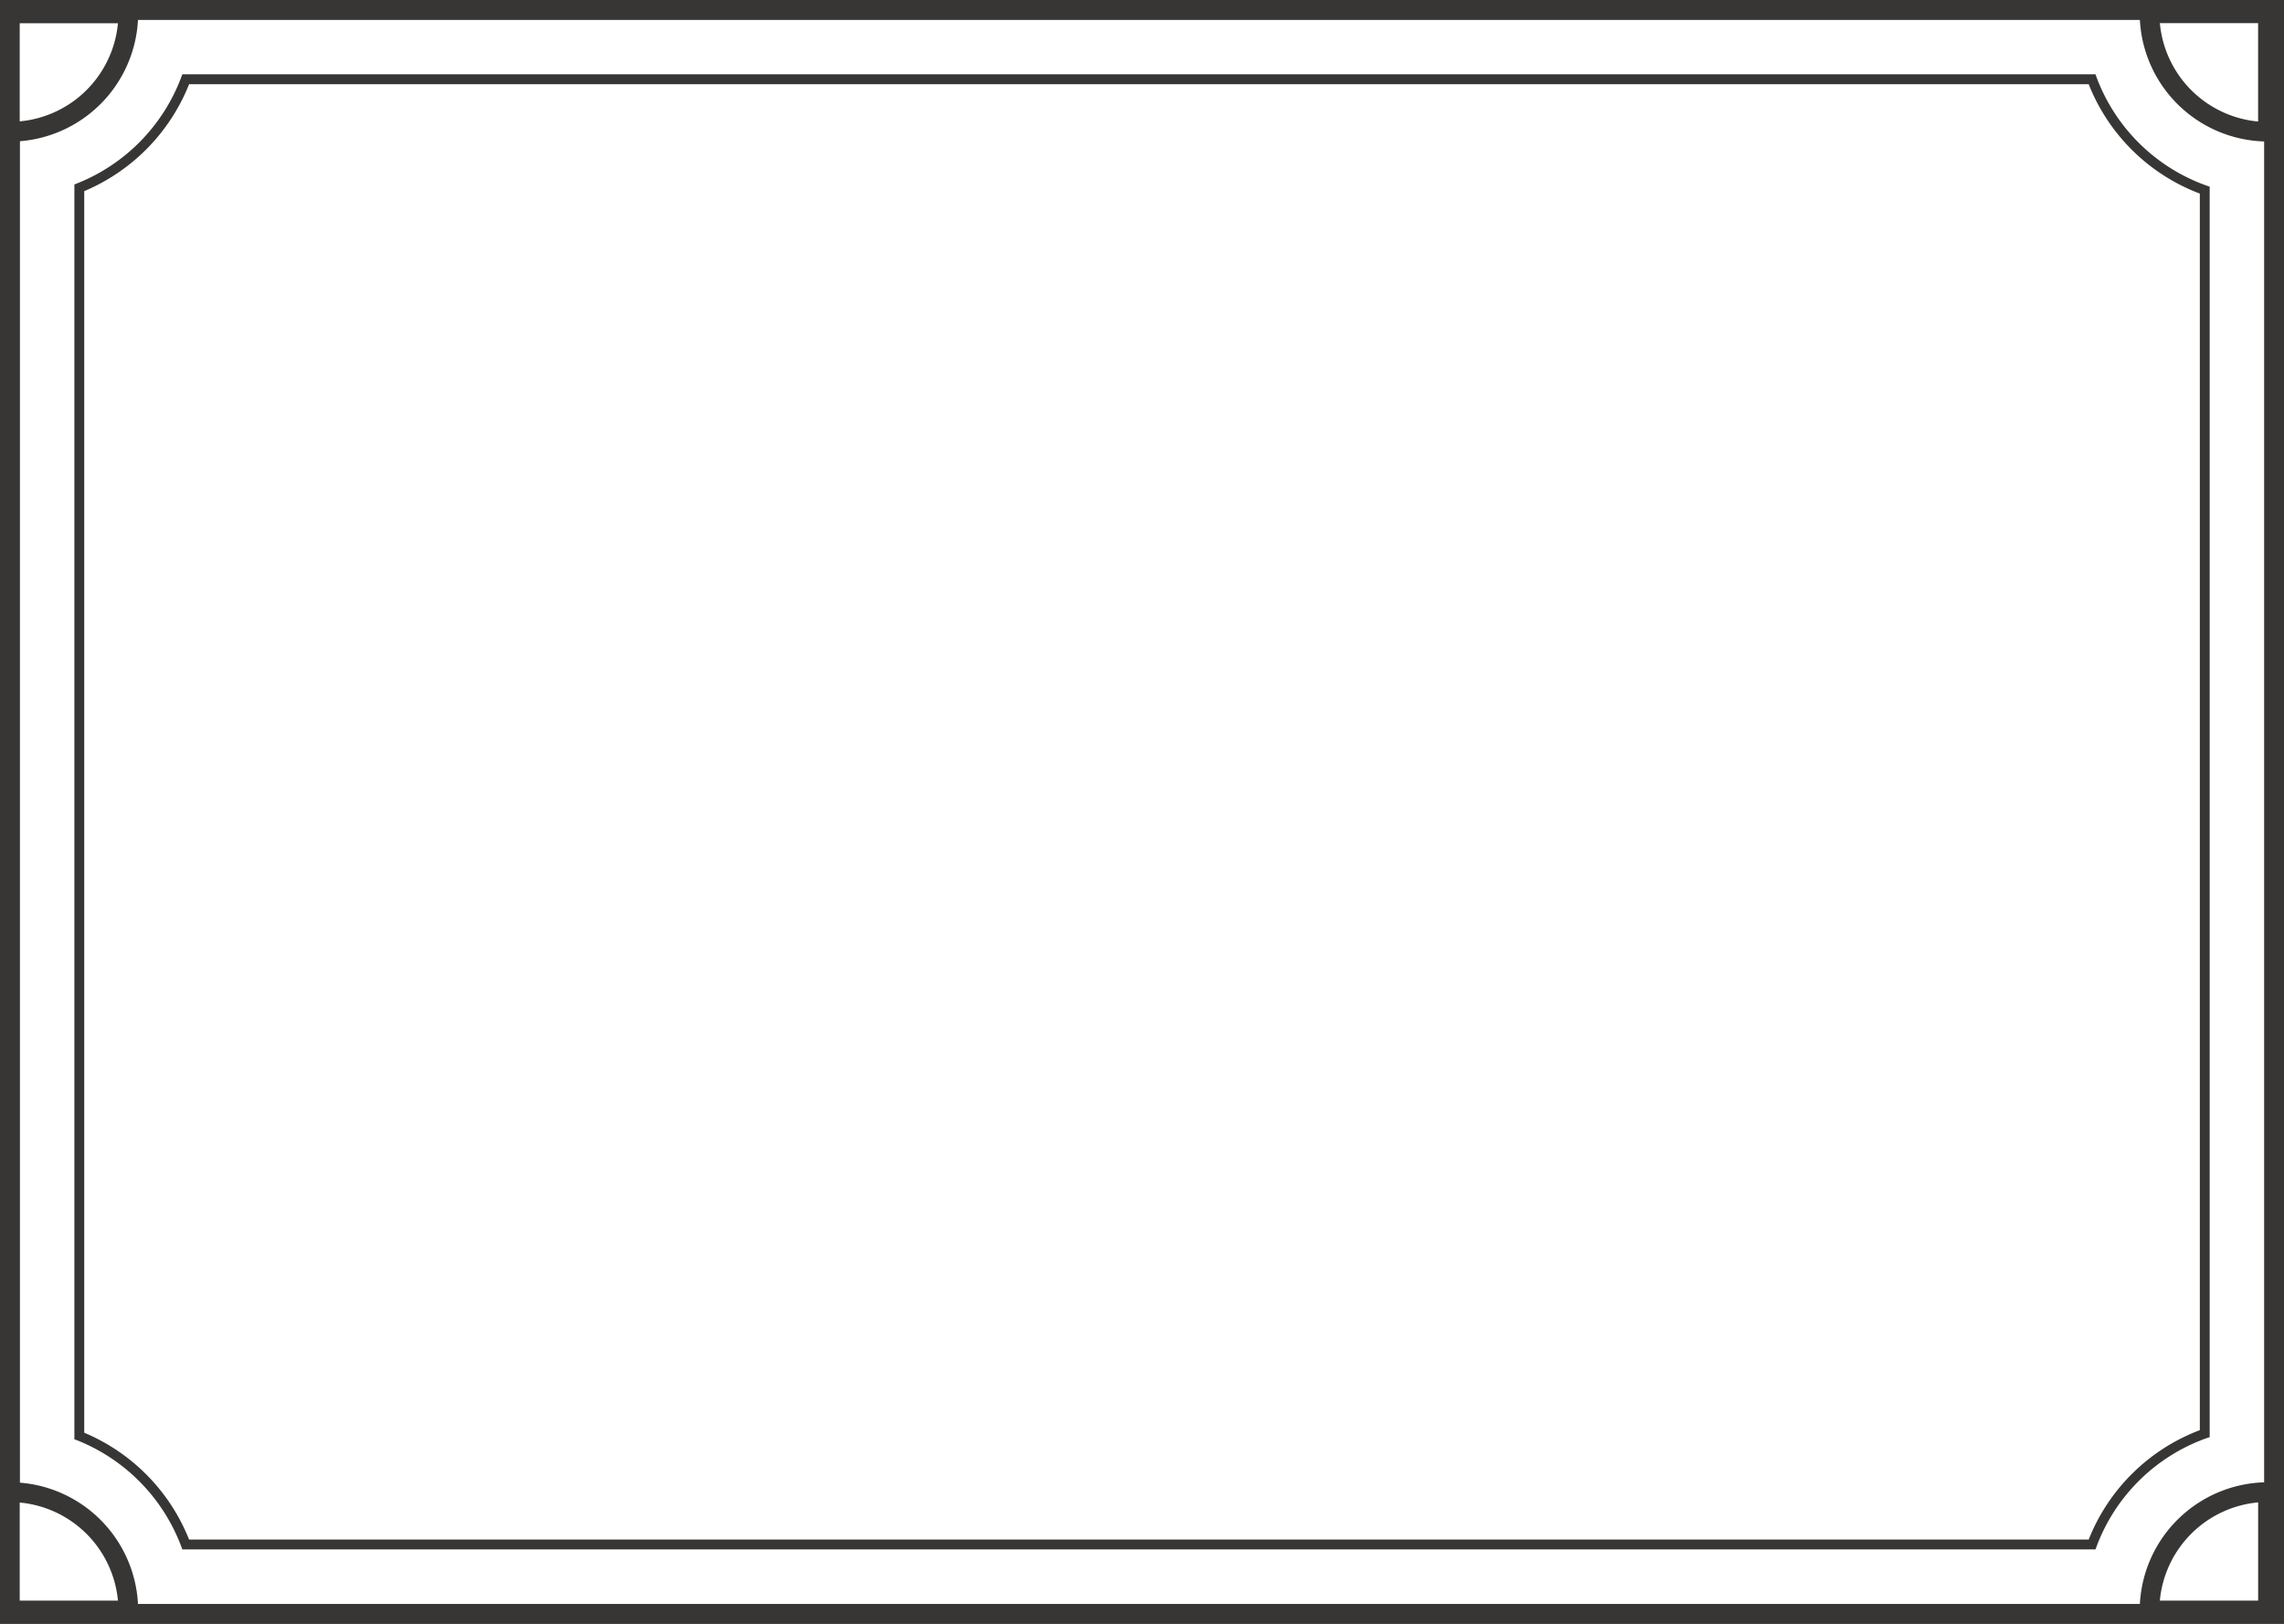
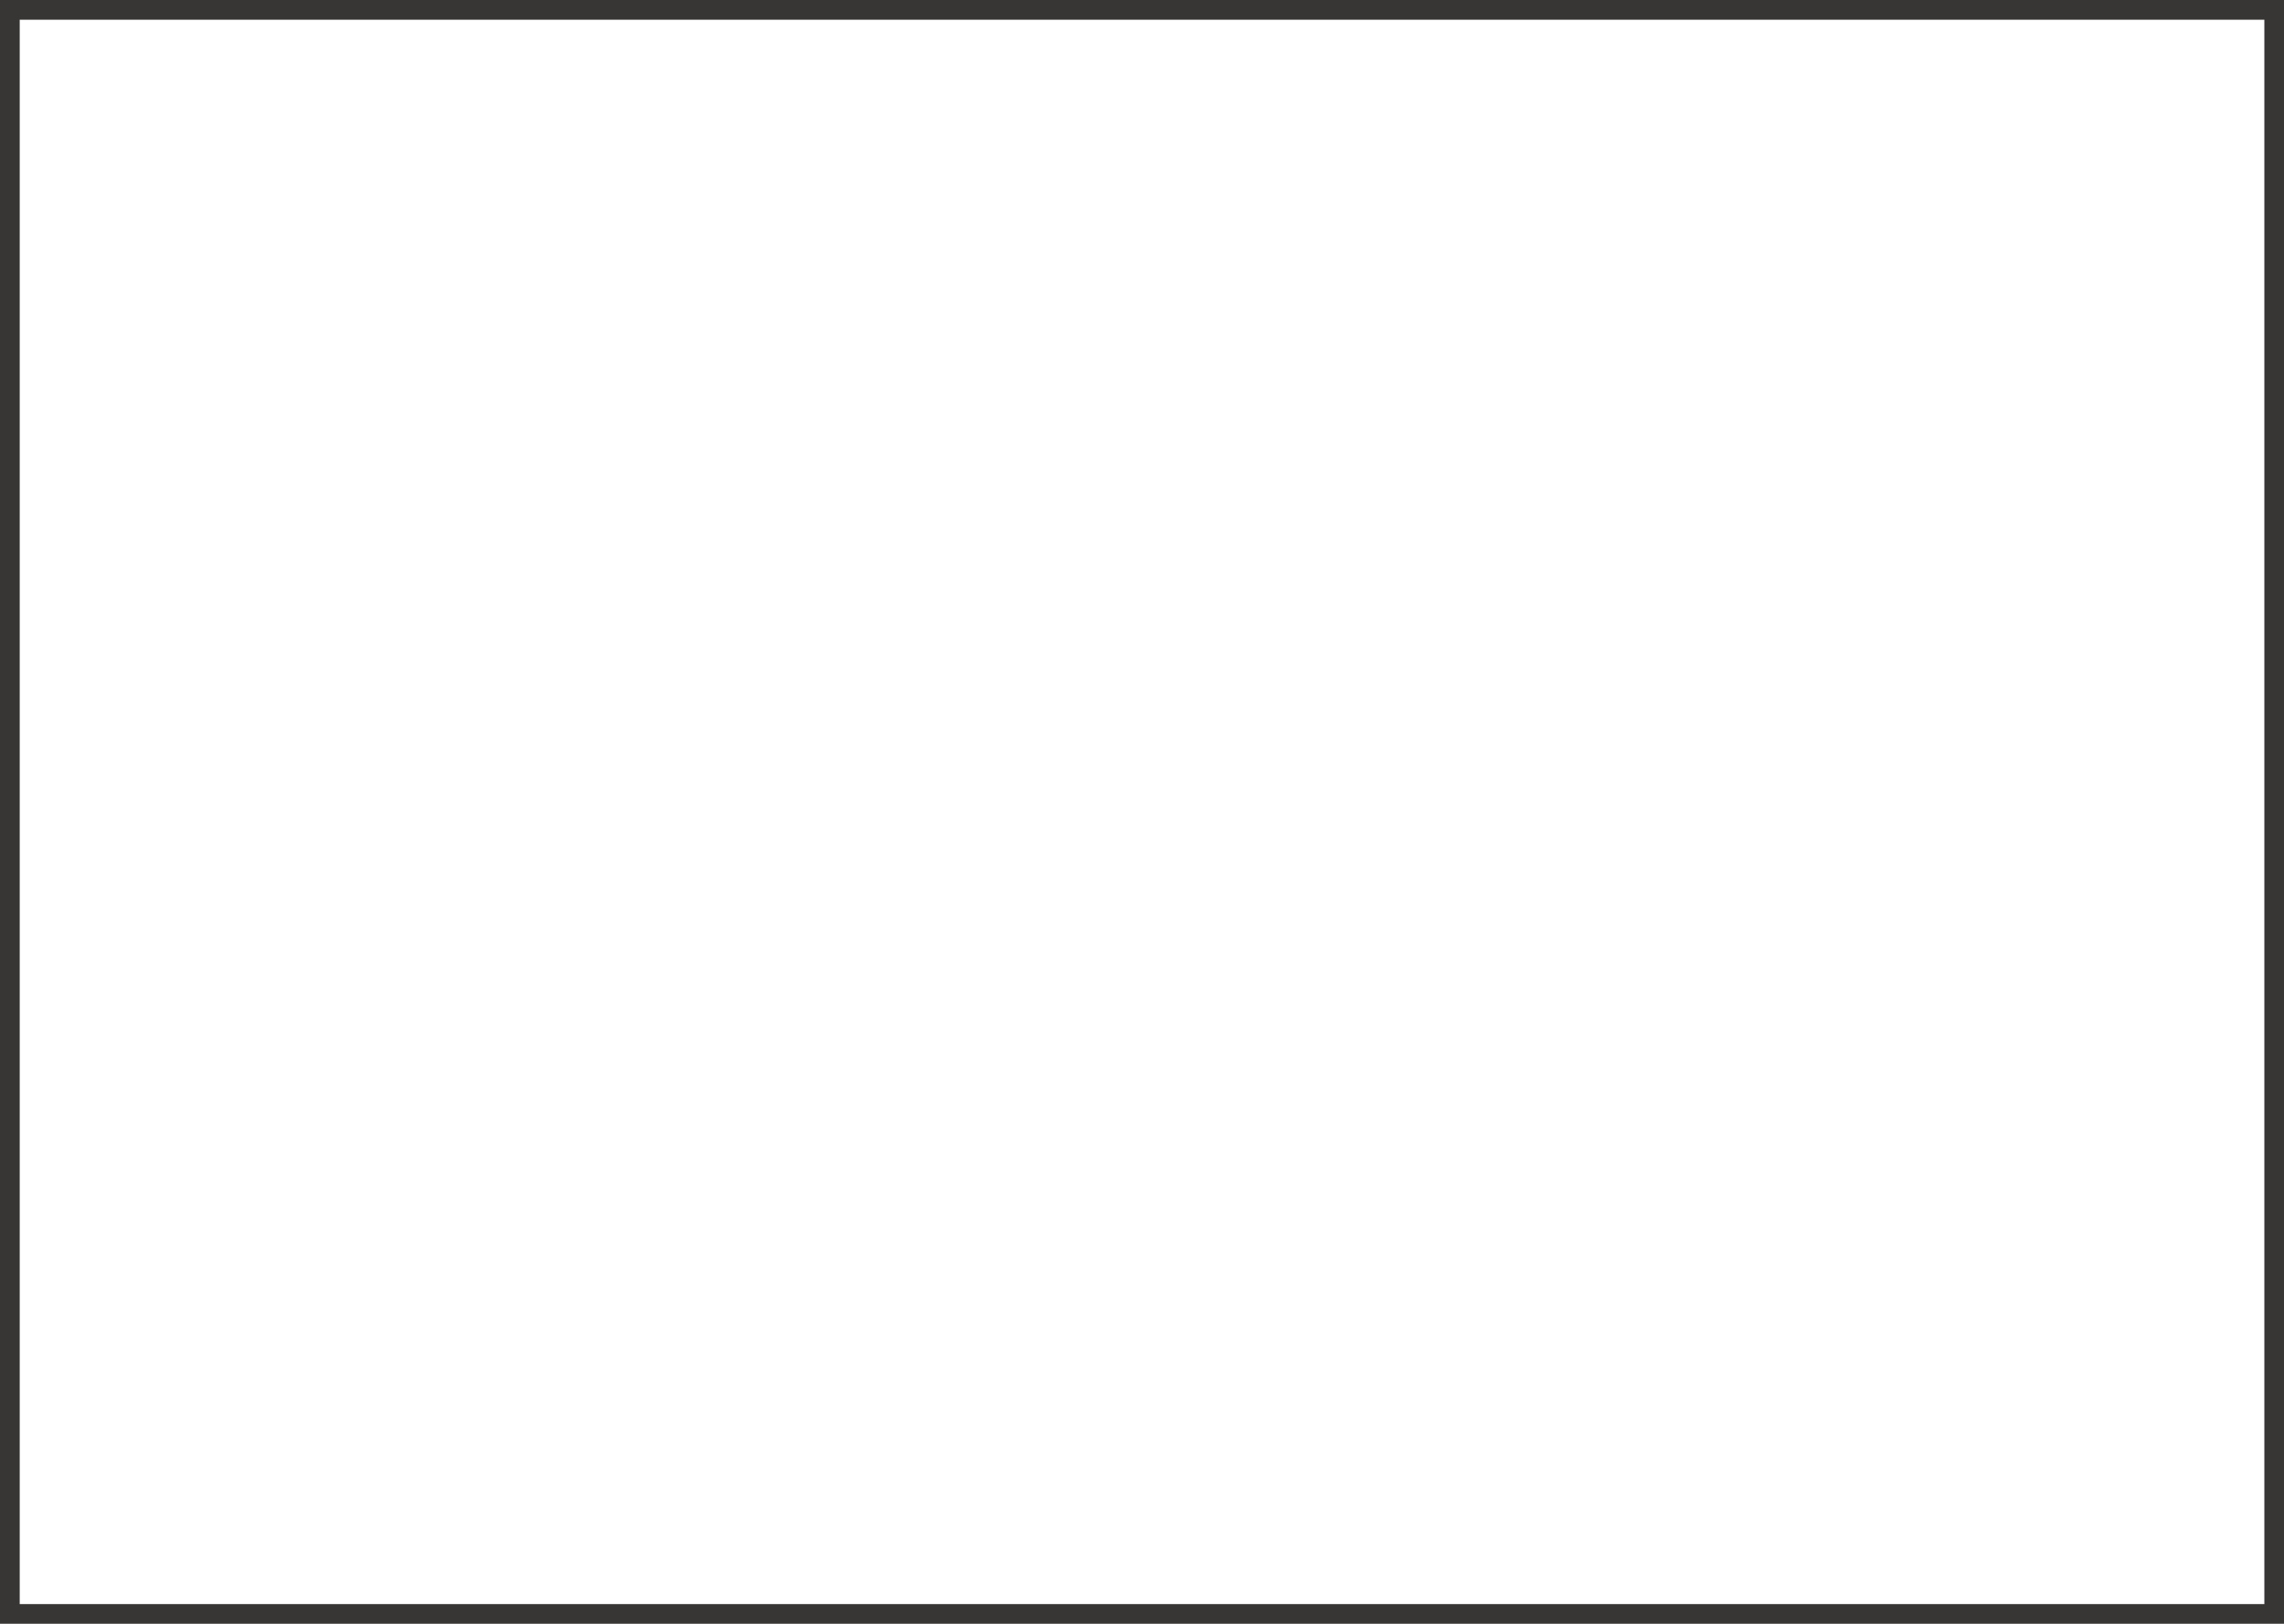
<svg xmlns="http://www.w3.org/2000/svg" height="494.4" preserveAspectRatio="xMidYMid meet" version="1.0" viewBox="0.0 0.0 695.2 494.4" width="695.2" zoomAndPan="magnify">
  <g data-name="Layer 2">
    <g data-name="Слой 1" fill="#383635" id="change1_1">
      <path d="M695.21,494.36H0V0H695.21ZM6,488.37H689.22V6H6Z" />
-       <path d="M695.21,494.36H0v-7.05H35.9a33.07,33.07,0,0,0-32.9-30H0V37.09H3a33.07,33.07,0,0,0,32.9-30H0V0H695.21ZM42,488.37H651.33a39.1,39.1,0,0,1,37.89-37.08V43.07A39.09,39.09,0,0,1,651.33,6H42A39.09,39.09,0,0,1,6,43V451.39A39.1,39.1,0,0,1,42,488.37Zm615.42-1.06h29.91V457.4A33.1,33.1,0,0,0,657.41,487.31Zm0-480.26A33.1,33.1,0,0,0,687.32,37V7.05Z" />
-       <path d="M637.81,471.72H55.5l-.37-1a56,56,0,0,0-31.55-32.18l-.94-.37v-382l.94-.38A56,56,0,0,0,55.13,23.61l.37-1H637.81l.37,1a55.71,55.71,0,0,0,33.4,32.88l1,.35V437.52l-1,.35a55.71,55.71,0,0,0-33.4,32.88Zm-580.25-3H635.75a58.7,58.7,0,0,1,33.83-33.31V58.94a58.68,58.68,0,0,1-33.83-33.3H57.56A59,59,0,0,1,25.64,58.19v378A58.92,58.92,0,0,1,57.56,468.73Z" />
    </g>
  </g>
</svg>